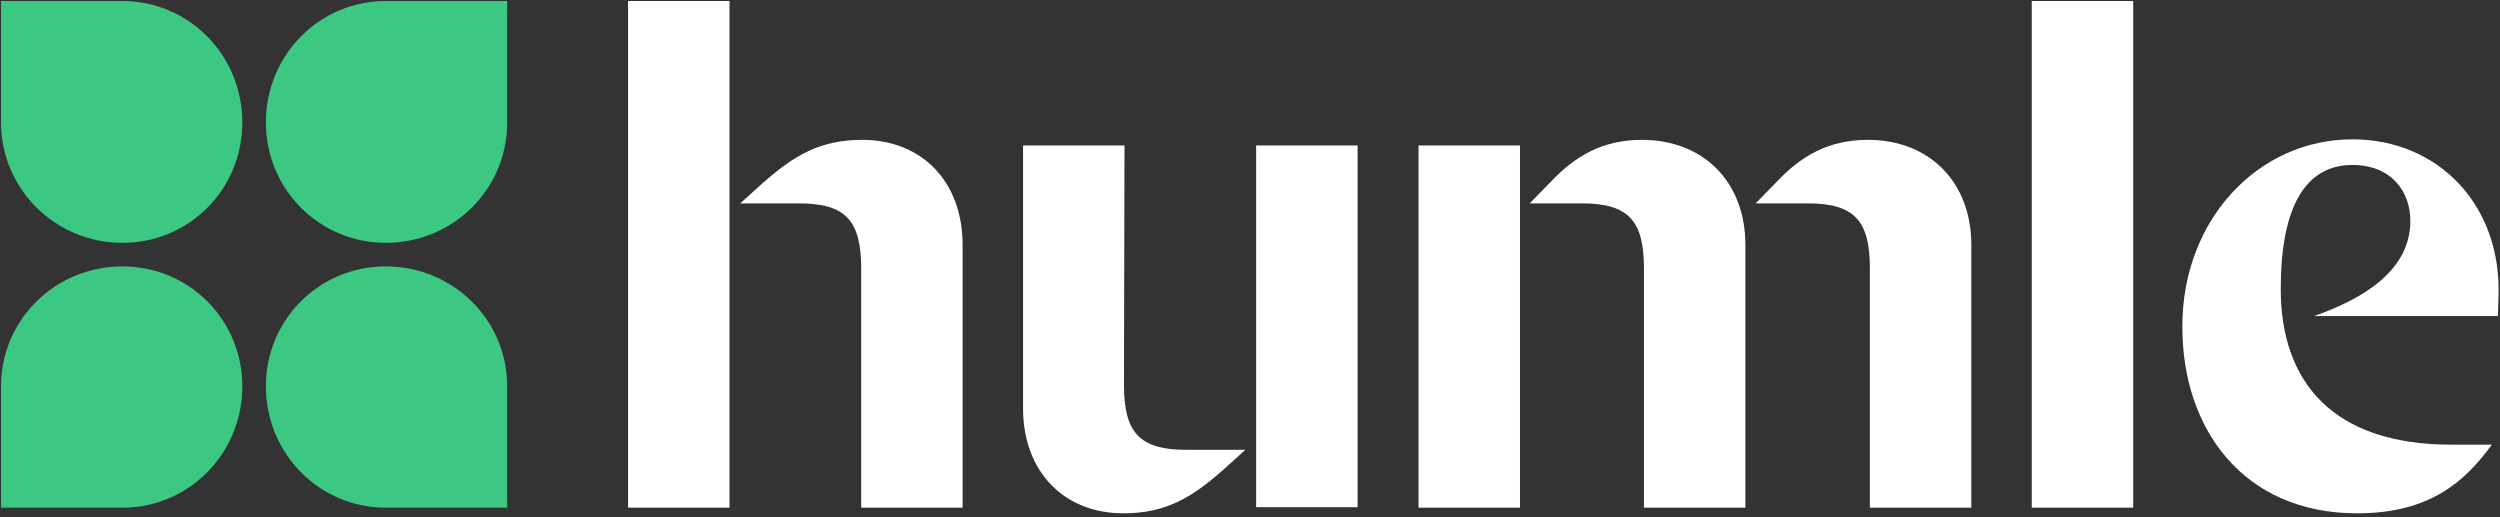
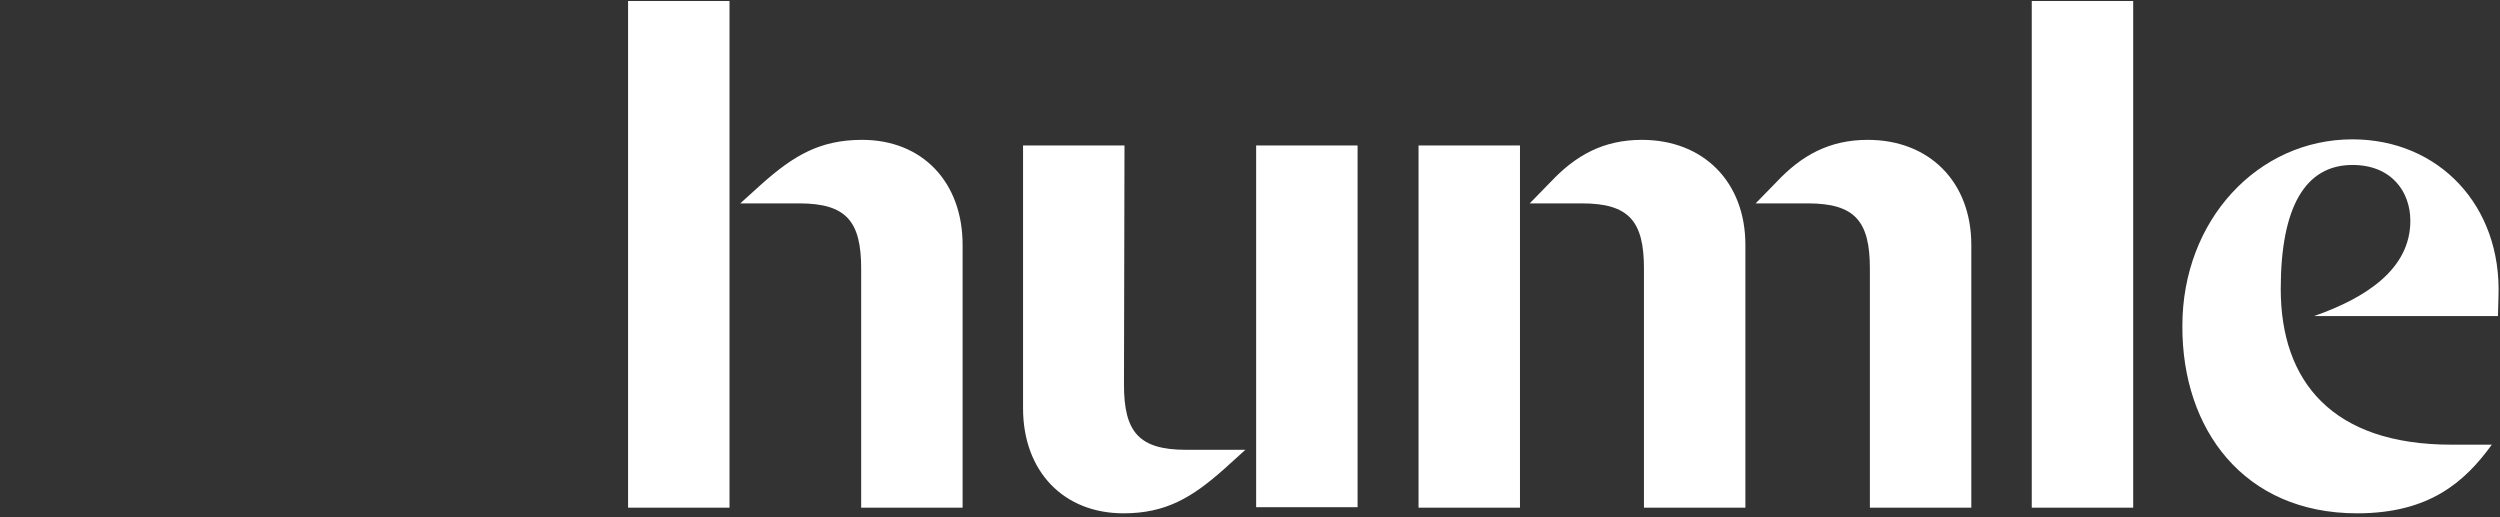
<svg xmlns="http://www.w3.org/2000/svg" width="488px" height="101px" viewBox="0 0 488 101" version="1.1">
  <rect x="0" y="0" width="488" height="101" fill="#333333" stroke="none" />
  <title>humle_logo_white</title>
  <g id="Page-1" stroke="none" stroke-width="1" fill="none" fill-rule="evenodd">
    <g id="humle_logo_white" fill-rule="nonzero">
-       <path d="M0.2,99.1 L23.9,99.1 C36.9,99.1 47.3,88.5 47.3,75.4 C47.3,62.4 36.9,52 23.9,52 C10.8,52 0.2,62.4 0.2,75.4 L0.2,99.1 Z M75.3,47.4 C88.4,47.4 99,37 99,23.9 L99,0.2 L75.3,0.2 C62.3,0.2 51.9,10.8 51.9,23.9 C51.9,36.9 62.3,47.4 75.3,47.4 M75.3,99.1 L99,99.1 L99,75.4 C99,62.4 88.4,52 75.3,52 C62.3,52 51.9,62.4 51.9,75.4 C51.9,88.5 62.3,99.1 75.3,99.1 M23.9,47.4 C36.9,47.4 47.3,37 47.3,23.9 C47.3,10.8 36.9,0.2 23.9,0.2 L0.2,0.2 L0.2,23.9 C0.2,36.9 10.8,47.4 23.9,47.4 M0.2,99.1 L23.9,99.1 C36.9,99.1 47.3,88.5 47.3,75.4 C47.3,62.4 36.9,52 23.9,52 C10.8,52 0.2,62.4 0.2,75.4 L0.2,99.1 Z" id="Shape" fill="#3CC882" />
      <path d="M365,99.1 L384.8,99.1 L384.8,47.8 C384.8,35.5 376.6,27.3 364.6,27.3 C357.1,27.3 351.7,30.3 346.8,35.5 L342.7,39.7 L352.9,39.7 C362.1,39.7 365,43.2 365,52.4 L365,99.1 L365,99.1 Z M320.9,99.1 L340.7,99.1 L340.7,47.8 C340.7,35.5 332.5,27.3 320.5,27.3 C313,27.3 307.6,30.3 302.7,35.5 L298.6,39.7 L308.8,39.7 C318,39.7 320.9,43.2 320.9,52.4 L320.9,99.1 L320.9,99.1 Z M219.5,28.4 L199.7,28.4 L199.7,79.7 C199.7,92 207.6,100.2 219.3,100.2 C227.6,100.2 232.7,97.1 238.9,91.6 L243.1,87.8 L231.5,87.8 C222.3,87.8 219.4,84.3 219.4,75.1 L219.5,28.4 L219.5,28.4 Z M168.1,99.1 L187.9,99.1 L187.9,47.8 C187.9,35.5 180,27.3 168.3,27.3 C160,27.3 154.9,30.4 148.7,35.9 L144.5,39.7 L156,39.7 C165.2,39.7 168.1,43.2 168.1,52.4 L168.1,99.1 L168.1,99.1 Z M460.1,100.2 C474.2,100.2 481.1,94.1 486.4,86.8 L478.5,86.8 C455.3,86.8 445.2,74.5 445.2,56.4 C445.2,40.4 450,32.2 459.2,32.2 C466.8,32.2 470.5,37.4 470.5,43.1 C470.5,52.6 461.7,58.2 451.7,61.7 L487.6,61.7 L487.7,58 C488.4,40.1 476,27.2 459.2,27.2 C440.7,27.2 425.999,43 425.999,63.6 C425.9,83.8 438,100.2 460.1,100.2 M276.9,99.1 L296.7,99.1 L296.7,28.4 L276.9,28.4 L276.9,99.1 Z M265,28.4 L245.2,28.4 L245.2,99 L265,99 L265,28.4 Z M396.6,99.1 L416.4,99.1 L416.4,0.2 L396.6,0.2 L396.6,99.1 Z M122.6,99.1 L142.4,99.1 L142.4,0.2 L122.6,0.2 L122.6,99.1 Z" id="Shape" fill="#FFFFFF" />
    </g>
  </g>
</svg>